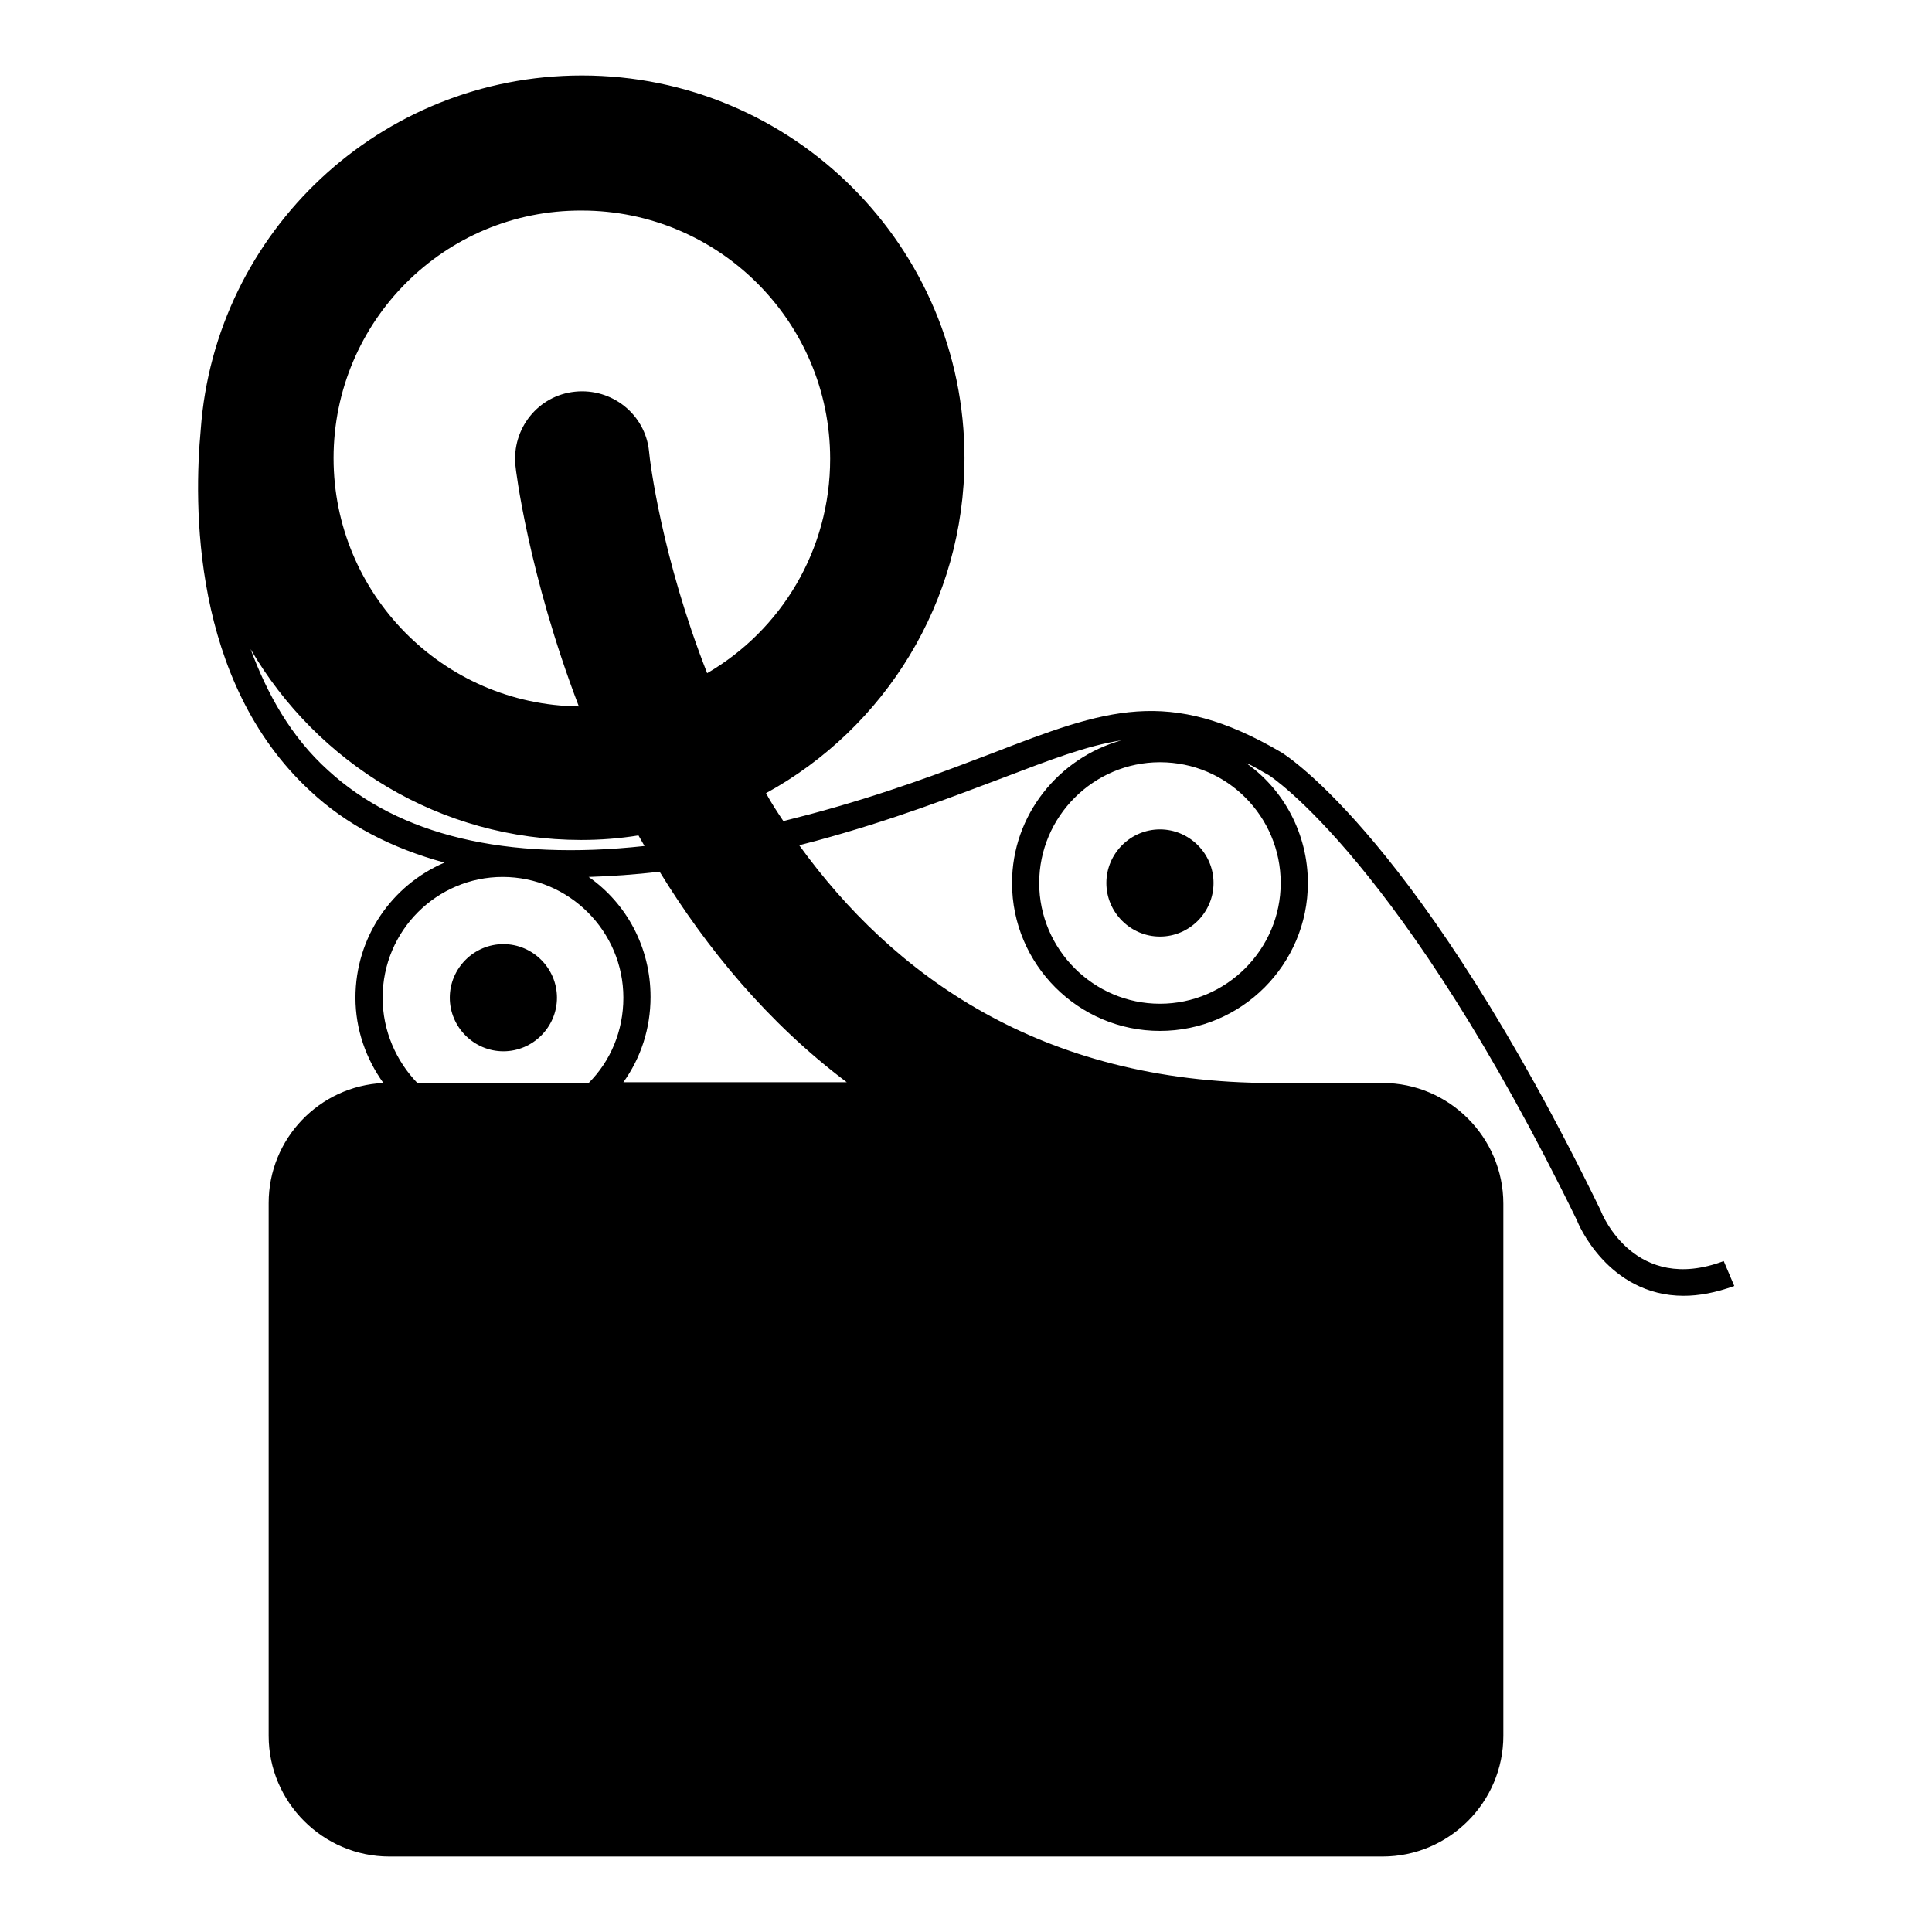
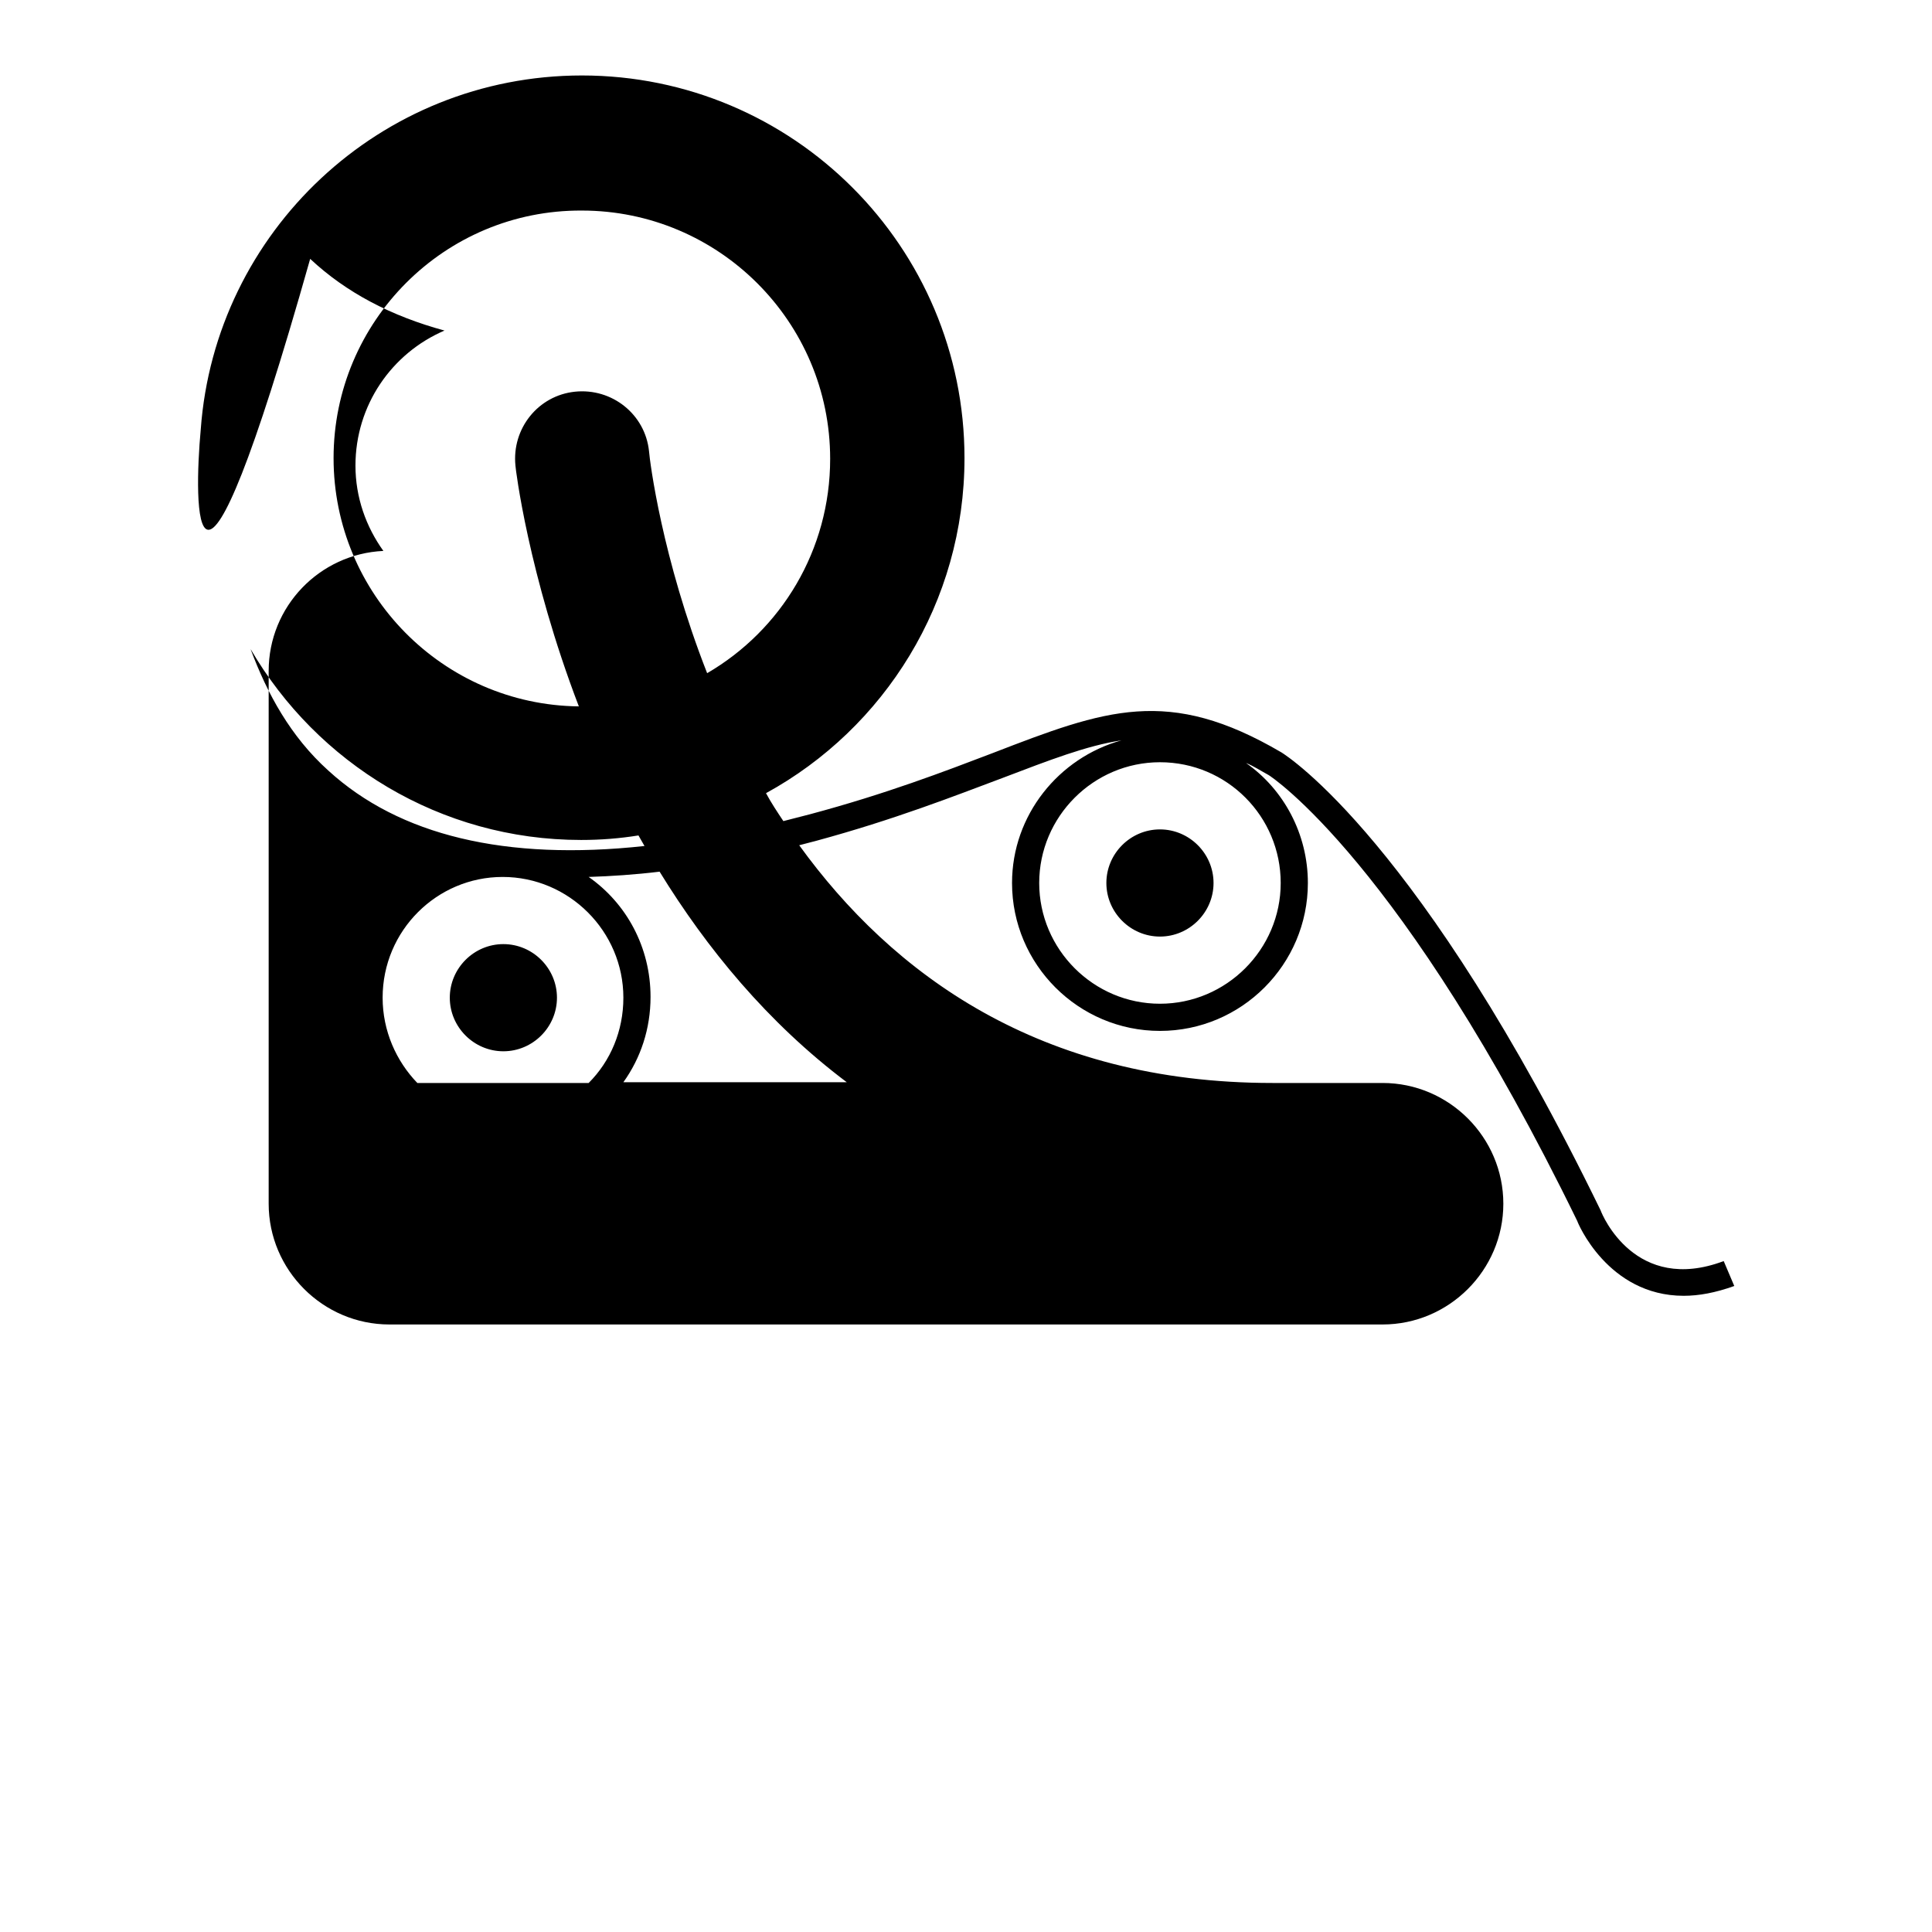
<svg xmlns="http://www.w3.org/2000/svg" version="1.1" x="0px" y="0px" viewBox="0 0 256 256" enable-background="new 0 0 256 256" xml:space="preserve">
  <g>
    <g>
      <g>
        <g id="Layer_8_75_">
-           <path fill="#000000" d="M160.8,117c0,3.9-3.2,7.1-7.1,7.1c-3.9,0-7.1-3.2-7.1-7.1c0-3.9,3.2-7.1,7.1-7.1C157.6,109.9,160.8,113.1,160.8,117z M66.7,139.3c3.9,0,7.1-3.2,7.1-7.1c0-3.9-3.2-7.1-7.1-7.1c-3.9,0-7.1,3.2-7.1,7.1C59.6,136.1,62.8,139.3,66.7,139.3z M229.8,170.4c-2.5,0.9-4.7,1.3-6.7,1.3c-10.1,0-14.1-9.8-14.1-9.9c-23.2-47.6-40.7-59-40.9-59.1c-1.1-0.6-2-1.2-3-1.6c5,3.5,8.2,9.4,8.2,15.9c0,10.8-8.8,19.6-19.6,19.6c-10.8,0-19.6-8.8-19.6-19.6c0-9,6.2-16.6,14.5-18.9c-4.6,0.7-9.5,2.6-15.8,5c-6.4,2.4-14.3,5.5-24.6,8.3c-0.8,0.2-1.5,0.4-2.3,0.6c12.3,17,31.8,31.5,62.7,31.5h14.6c8.8,0,16,7.2,16,16V230c0,8.8-7.2,16-16,16H51.6c-8.8,0-16-7.2-16-16v-70.6c0-8.5,6.7-15.5,15.2-15.9c-2.3-3.2-3.7-7.1-3.7-11.3c0-8,4.8-14.9,11.8-17.9c-7-1.9-13-5-17.8-9.5C25.3,90.2,25.7,66.6,26.6,56.9C28.5,30.7,50.4,10,77.1,10c28,0,50.7,22.7,50.7,50.7c0,19.1-10.6,35.8-26.3,44.4c0.7,1.3,1.5,2.5,2.3,3.7c1.2-0.3,2.3-0.6,3.5-0.9c10.1-2.7,17.9-5.7,24.2-8.1c15-5.8,23.3-8.9,38.3-0.1c0.8,0.5,18.5,11.8,42.3,60.7c0.2,0.6,4.6,11.1,16.3,6.7L229.8,170.4z M44.2,60.7c0,18,14.5,32.7,32.5,32.9c-6.7-17.5-8.4-31.6-8.4-31.9c-0.5-4.9,3-9.3,7.9-9.8c4.9-0.5,9.3,3,9.8,7.9c0.1,1.3,1.7,14.1,7.7,29.4c9.8-5.7,16.3-16.3,16.3-28.4c0-18.2-14.8-32.9-32.9-32.9C58.9,27.8,44.2,42.6,44.2,60.7z M43.5,102.1c9.4,8.6,23.5,12,41.9,10c-0.3-0.5-0.5-0.9-0.8-1.4c-2.5,0.4-5,0.6-7.6,0.6c-18.7,0-35-10.2-43.8-25.3C35.4,91.9,38.5,97.6,43.5,102.1z M50.7,132.2c0,4.4,1.8,8.4,4.6,11.3h22.7c2.9-2.9,4.6-6.9,4.6-11.3c0-8.8-7.2-16-16-16C57.9,116.2,50.7,123.3,50.7,132.2z M87.4,115.5c-3.3,0.4-6.4,0.6-9.4,0.7c5,3.5,8.2,9.3,8.2,15.9c0,4.2-1.3,8.1-3.6,11.3h29.6C101.7,135.5,93.6,125.6,87.4,115.5z M153.7,101c-8.8,0-16,7.2-16,16c0,8.8,7.2,16,16,16c8.8,0,16-7.2,16-16C169.7,108.2,162.6,101,153.7,101z" />
+           <path fill="#000000" d="M160.8,117c0,3.9-3.2,7.1-7.1,7.1c-3.9,0-7.1-3.2-7.1-7.1c0-3.9,3.2-7.1,7.1-7.1C157.6,109.9,160.8,113.1,160.8,117z M66.7,139.3c3.9,0,7.1-3.2,7.1-7.1c0-3.9-3.2-7.1-7.1-7.1c-3.9,0-7.1,3.2-7.1,7.1C59.6,136.1,62.8,139.3,66.7,139.3z M229.8,170.4c-2.5,0.9-4.7,1.3-6.7,1.3c-10.1,0-14.1-9.8-14.1-9.9c-23.2-47.6-40.7-59-40.9-59.1c-1.1-0.6-2-1.2-3-1.6c5,3.5,8.2,9.4,8.2,15.9c0,10.8-8.8,19.6-19.6,19.6c-10.8,0-19.6-8.8-19.6-19.6c0-9,6.2-16.6,14.5-18.9c-4.6,0.7-9.5,2.6-15.8,5c-6.4,2.4-14.3,5.5-24.6,8.3c-0.8,0.2-1.5,0.4-2.3,0.6c12.3,17,31.8,31.5,62.7,31.5h14.6c8.8,0,16,7.2,16,16c0,8.8-7.2,16-16,16H51.6c-8.8,0-16-7.2-16-16v-70.6c0-8.5,6.7-15.5,15.2-15.9c-2.3-3.2-3.7-7.1-3.7-11.3c0-8,4.8-14.9,11.8-17.9c-7-1.9-13-5-17.8-9.5C25.3,90.2,25.7,66.6,26.6,56.9C28.5,30.7,50.4,10,77.1,10c28,0,50.7,22.7,50.7,50.7c0,19.1-10.6,35.8-26.3,44.4c0.7,1.3,1.5,2.5,2.3,3.7c1.2-0.3,2.3-0.6,3.5-0.9c10.1-2.7,17.9-5.7,24.2-8.1c15-5.8,23.3-8.9,38.3-0.1c0.8,0.5,18.5,11.8,42.3,60.7c0.2,0.6,4.6,11.1,16.3,6.7L229.8,170.4z M44.2,60.7c0,18,14.5,32.7,32.5,32.9c-6.7-17.5-8.4-31.6-8.4-31.9c-0.5-4.9,3-9.3,7.9-9.8c4.9-0.5,9.3,3,9.8,7.9c0.1,1.3,1.7,14.1,7.7,29.4c9.8-5.7,16.3-16.3,16.3-28.4c0-18.2-14.8-32.9-32.9-32.9C58.9,27.8,44.2,42.6,44.2,60.7z M43.5,102.1c9.4,8.6,23.5,12,41.9,10c-0.3-0.5-0.5-0.9-0.8-1.4c-2.5,0.4-5,0.6-7.6,0.6c-18.7,0-35-10.2-43.8-25.3C35.4,91.9,38.5,97.6,43.5,102.1z M50.7,132.2c0,4.4,1.8,8.4,4.6,11.3h22.7c2.9-2.9,4.6-6.9,4.6-11.3c0-8.8-7.2-16-16-16C57.9,116.2,50.7,123.3,50.7,132.2z M87.4,115.5c-3.3,0.4-6.4,0.6-9.4,0.7c5,3.5,8.2,9.3,8.2,15.9c0,4.2-1.3,8.1-3.6,11.3h29.6C101.7,135.5,93.6,125.6,87.4,115.5z M153.7,101c-8.8,0-16,7.2-16,16c0,8.8,7.2,16,16,16c8.8,0,16-7.2,16-16C169.7,108.2,162.6,101,153.7,101z" />
        </g>
      </g>
      <g />
      <g />
      <g />
      <g />
      <g />
      <g />
      <g />
      <g />
      <g />
      <g />
      <g />
      <g />
      <g />
      <g />
      <g />
    </g>
  </g>
</svg>